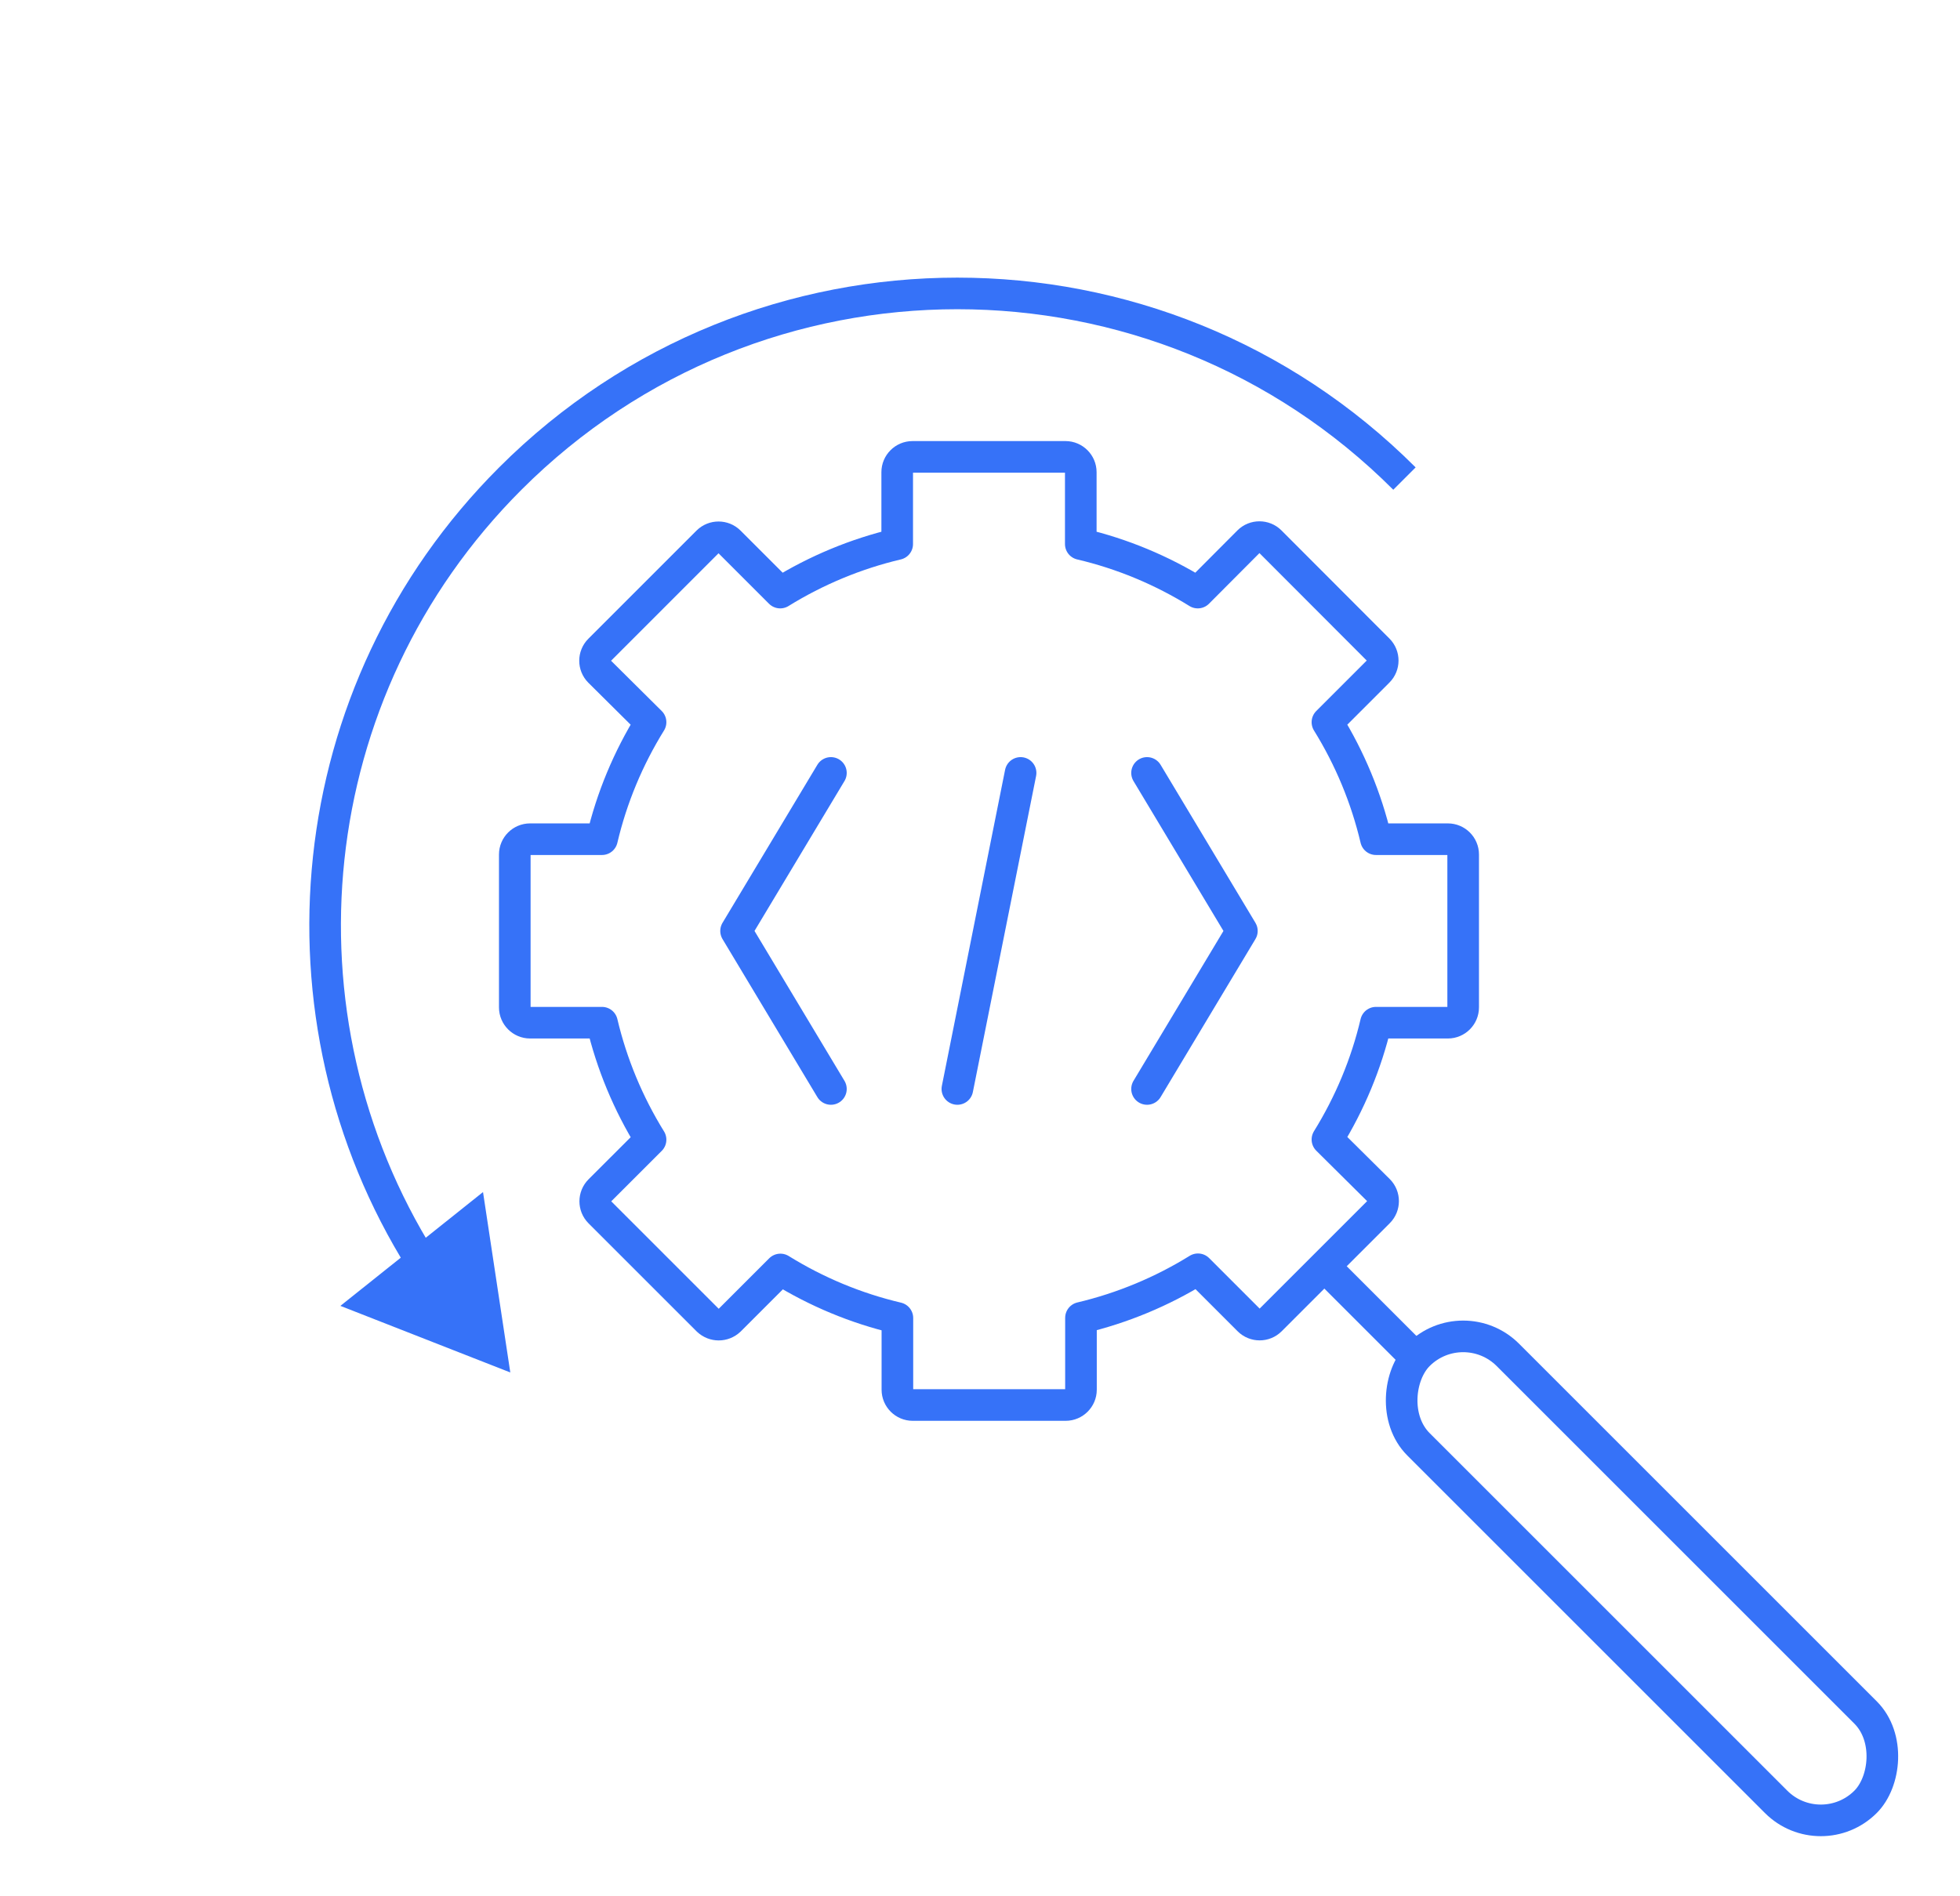
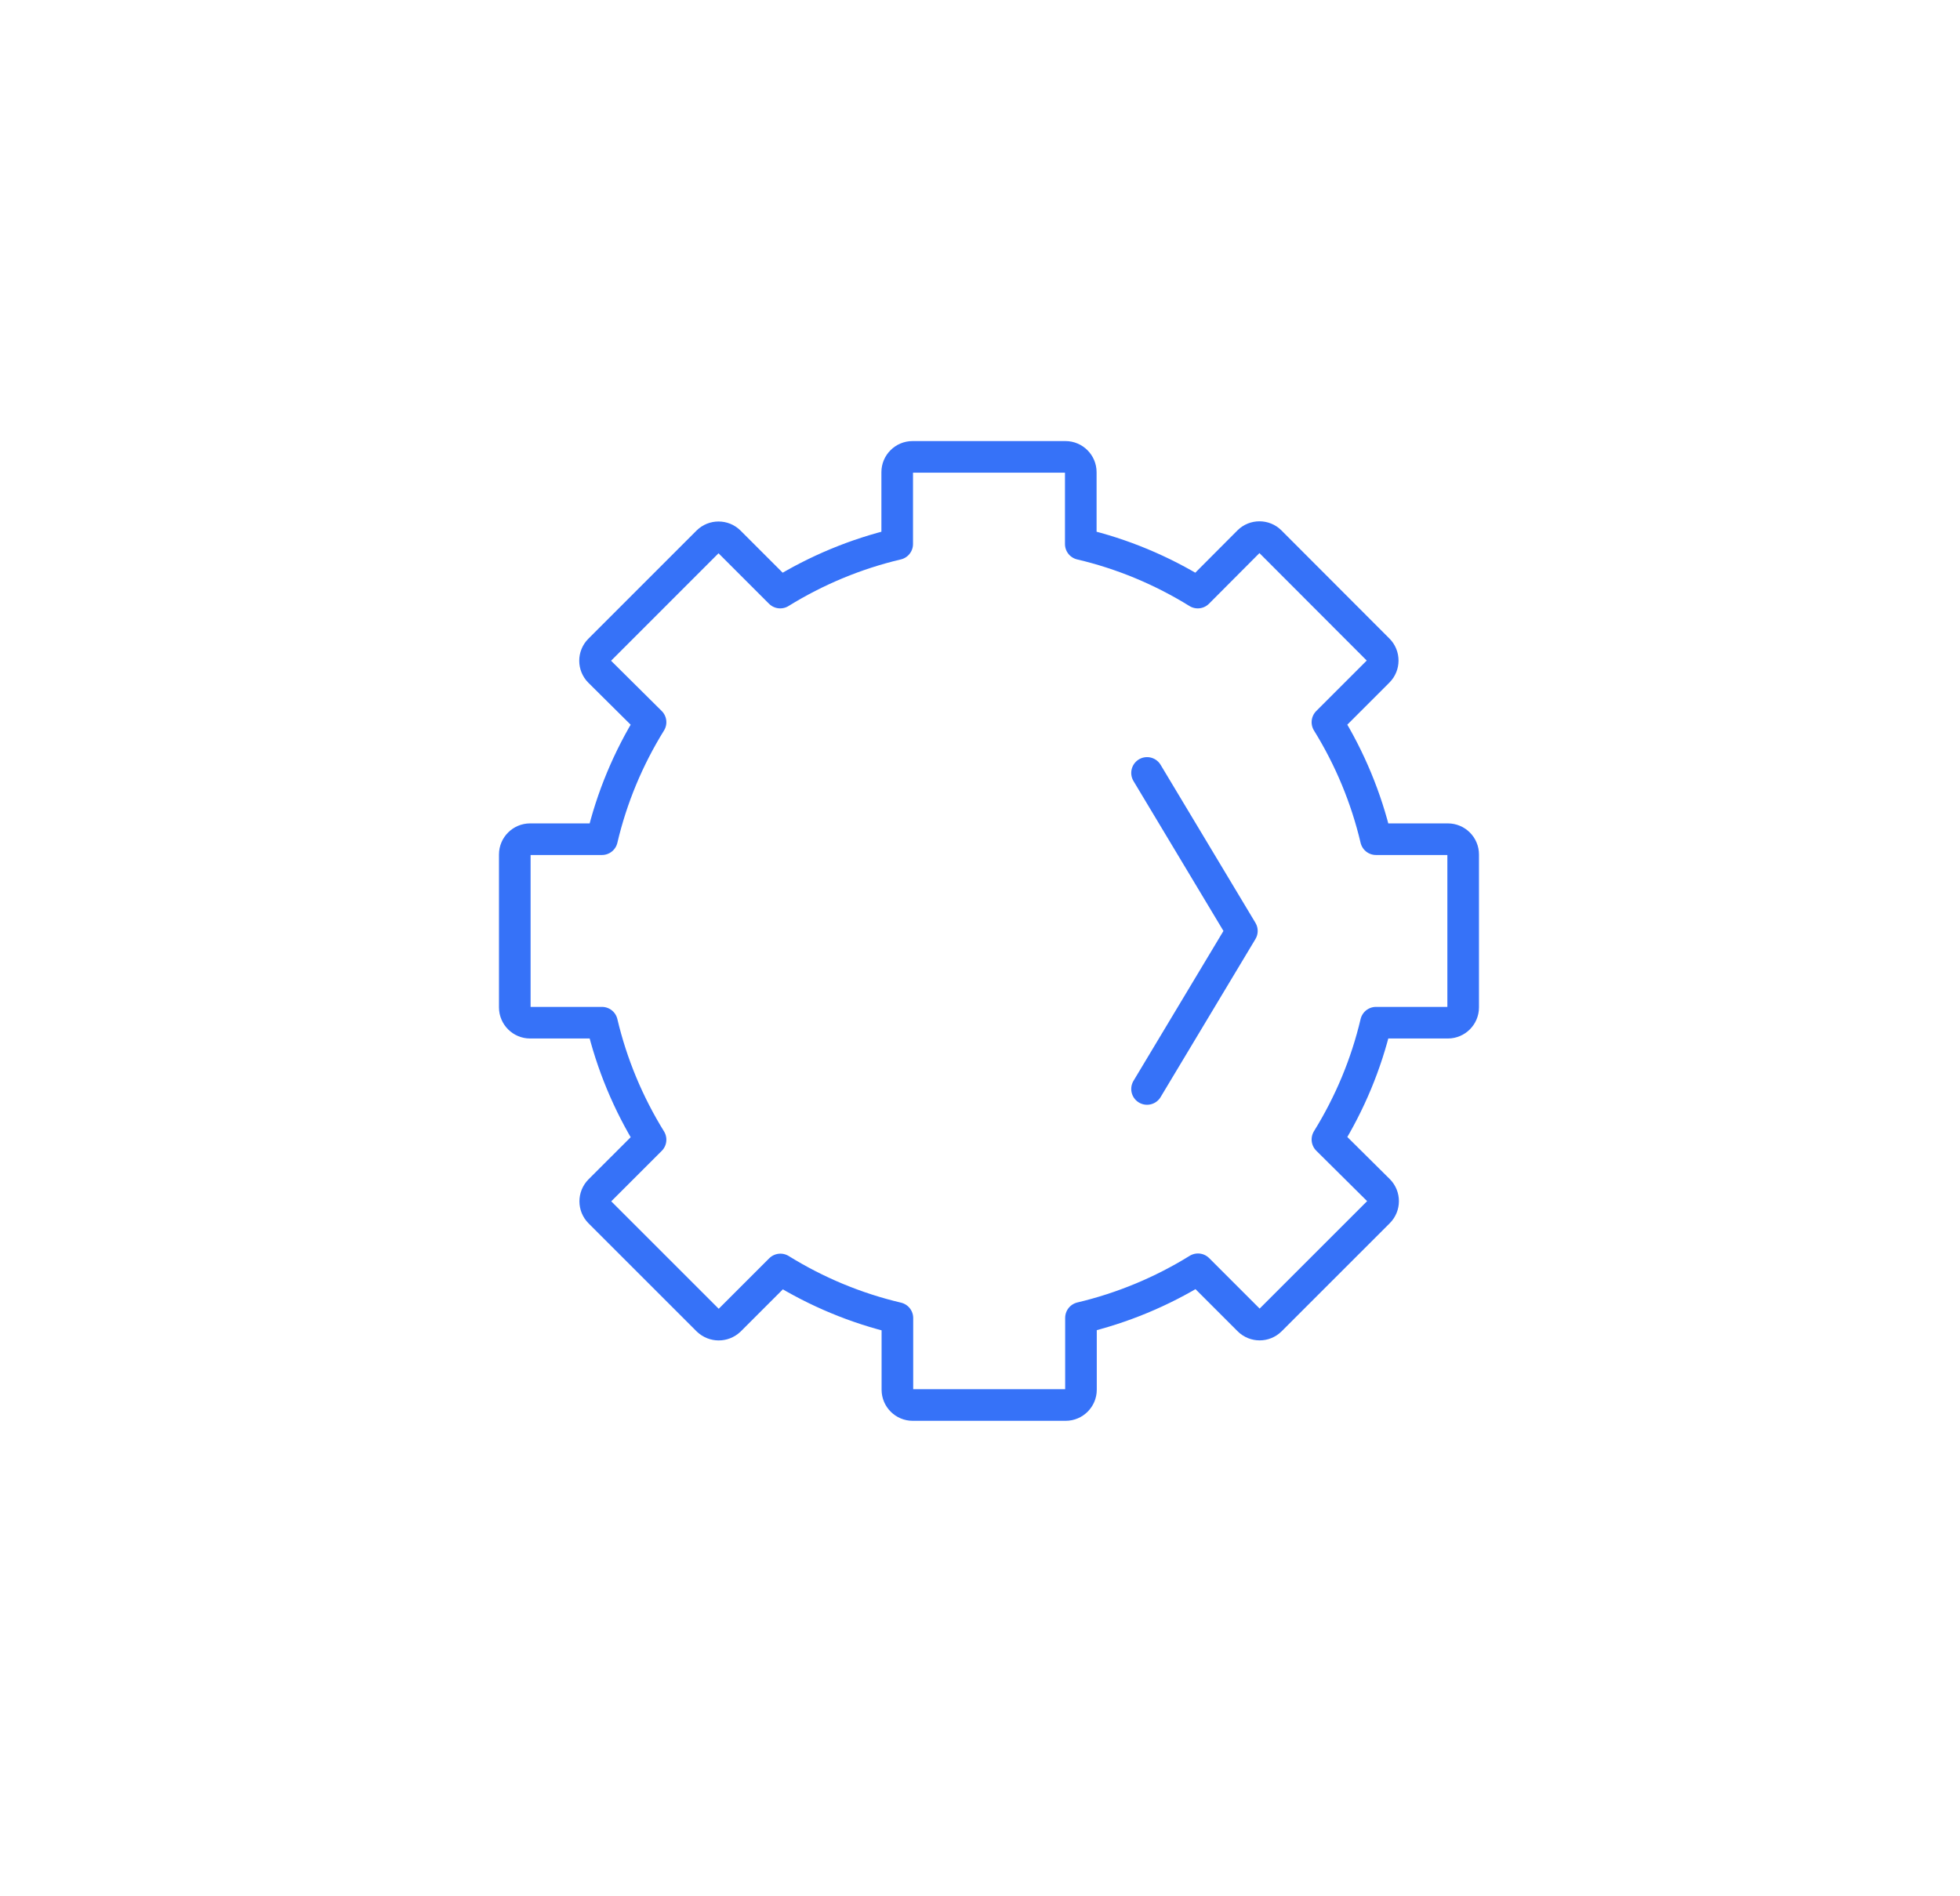
<svg xmlns="http://www.w3.org/2000/svg" width="62" height="60" viewBox="0 0 62 60" fill="none">
  <path d="M45.8 26.553H43.526C43.218 25.246 42.698 23.994 41.99 22.851L43.599 21.242C43.786 21.055 43.786 20.746 43.599 20.559L40.181 17.135C39.994 16.948 39.685 16.948 39.498 17.135L37.889 18.75C36.746 18.043 35.5 17.522 34.188 17.214V14.94C34.188 14.674 33.97 14.456 33.704 14.456H28.865C28.599 14.456 28.381 14.674 28.381 14.94V17.214C27.075 17.522 25.823 18.043 24.68 18.75L23.071 17.141C22.883 16.954 22.575 16.954 22.387 17.141L18.964 20.565C18.776 20.752 18.776 21.061 18.964 21.248L20.579 22.851C19.871 23.994 19.351 25.24 19.042 26.553H16.768C16.502 26.553 16.284 26.77 16.284 27.037V31.875C16.284 32.141 16.502 32.359 16.768 32.359H19.042C19.351 33.666 19.871 34.917 20.579 36.061L18.97 37.669C18.782 37.857 18.782 38.166 18.97 38.353L22.393 41.776C22.587 41.958 22.883 41.958 23.077 41.776L24.686 40.167C25.829 40.875 27.075 41.395 28.387 41.704V43.972C28.387 44.238 28.605 44.456 28.871 44.456H33.71C33.976 44.456 34.194 44.238 34.194 43.972V41.698C35.5 41.389 36.752 40.869 37.895 40.161L39.504 41.77C39.692 41.958 40 41.958 40.188 41.77L43.611 38.347C43.798 38.159 43.798 37.851 43.611 37.663L41.99 36.055C42.698 34.911 43.218 33.666 43.526 32.359H45.8C46.067 32.359 46.284 32.141 46.284 31.875V27.037C46.284 26.77 46.067 26.553 45.8 26.553Z" stroke="#3672F8" stroke-linecap="round" stroke-linejoin="round" />
-   <rect x="46.284" y="41.456" width="20" height="4" rx="2" transform="rotate(45 46.284 41.456)" stroke="#3672F8" />
-   <path d="M16.142 43.426L15.279 37.718L10.767 41.319L16.142 43.426ZM13.758 39.643C9.028 32.111 9.941 22.05 16.496 15.496L15.789 14.789C8.897 21.68 7.938 32.257 12.911 40.175L13.758 39.643ZM16.496 15.496C24.111 7.88 36.458 7.88 44.073 15.496L44.78 14.789C36.774 6.783 23.794 6.783 15.789 14.789L16.496 15.496Z" fill="#3672F8" />
-   <path d="M44.784 42.956L41.784 39.956" stroke="#3672F8" />
-   <path d="M26.284 24.456L23.284 29.456L26.284 34.456" stroke="#3672F8" stroke-linecap="round" stroke-linejoin="round" />
  <path d="M36.284 24.456L39.284 29.456L36.284 34.456" stroke="#3672F8" stroke-linecap="round" stroke-linejoin="round" />
-   <path d="M32.284 24.456L30.284 34.456" stroke="#3672F8" stroke-linecap="round" />
</svg>